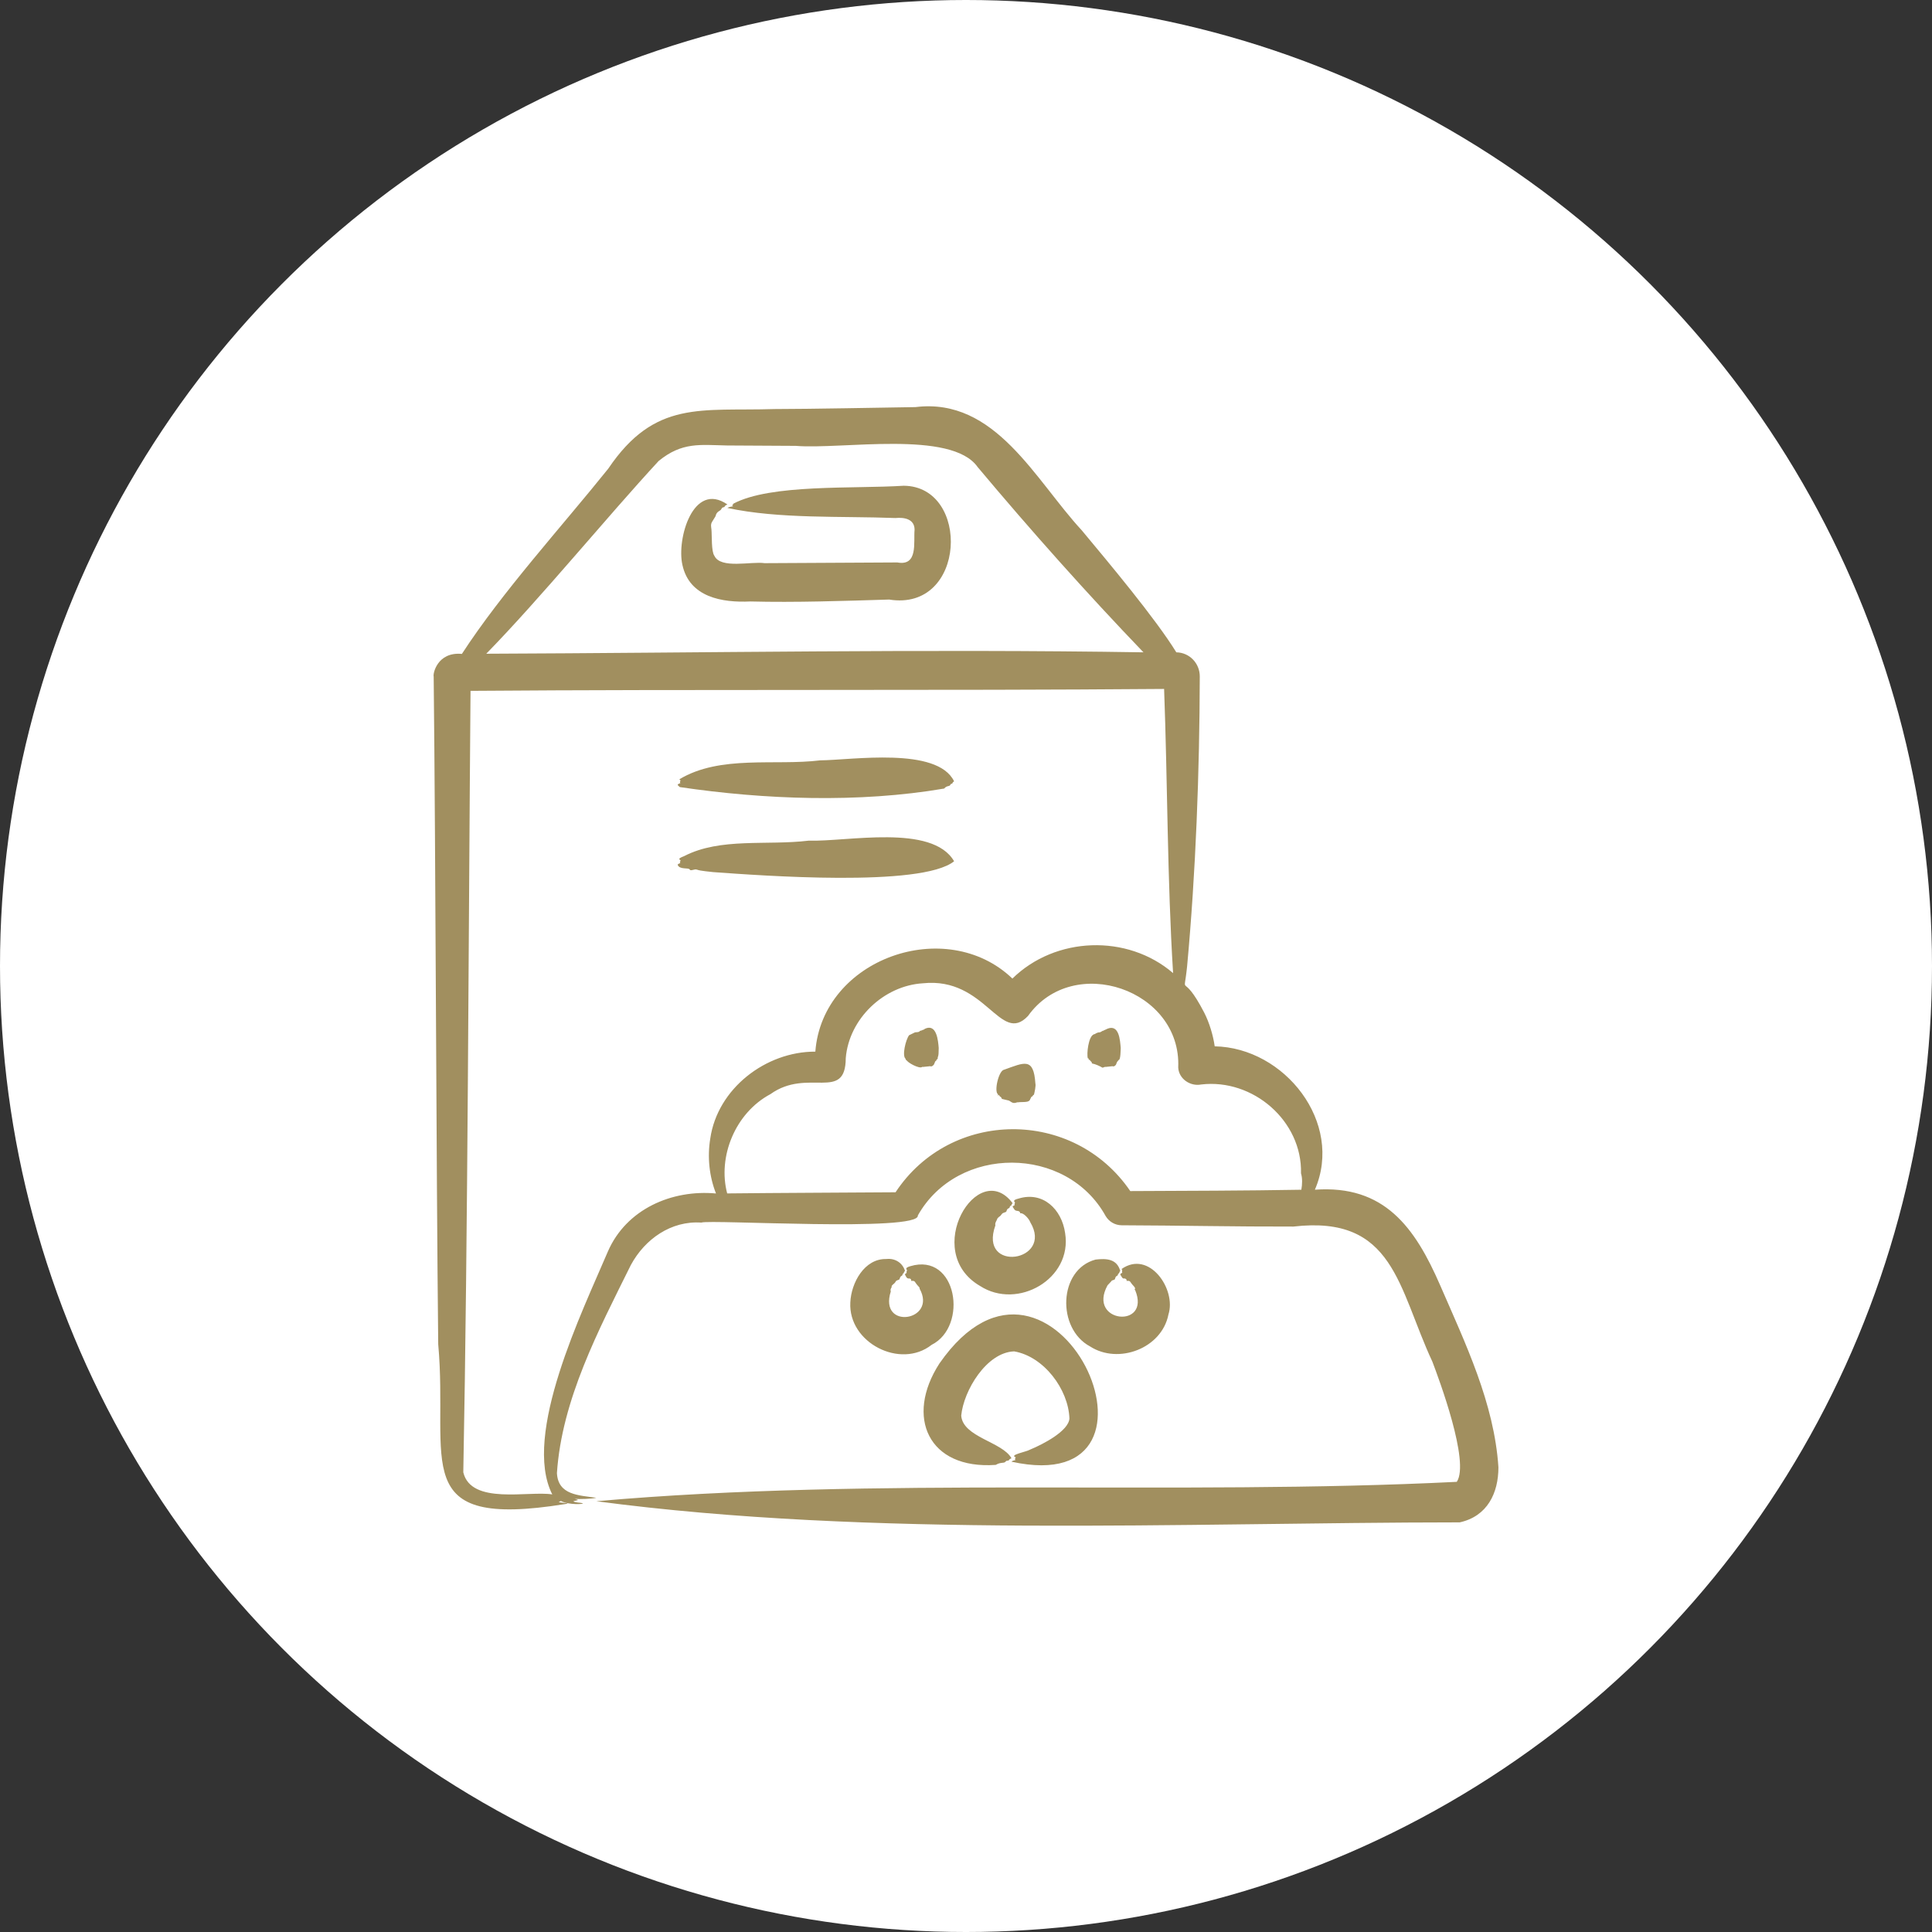
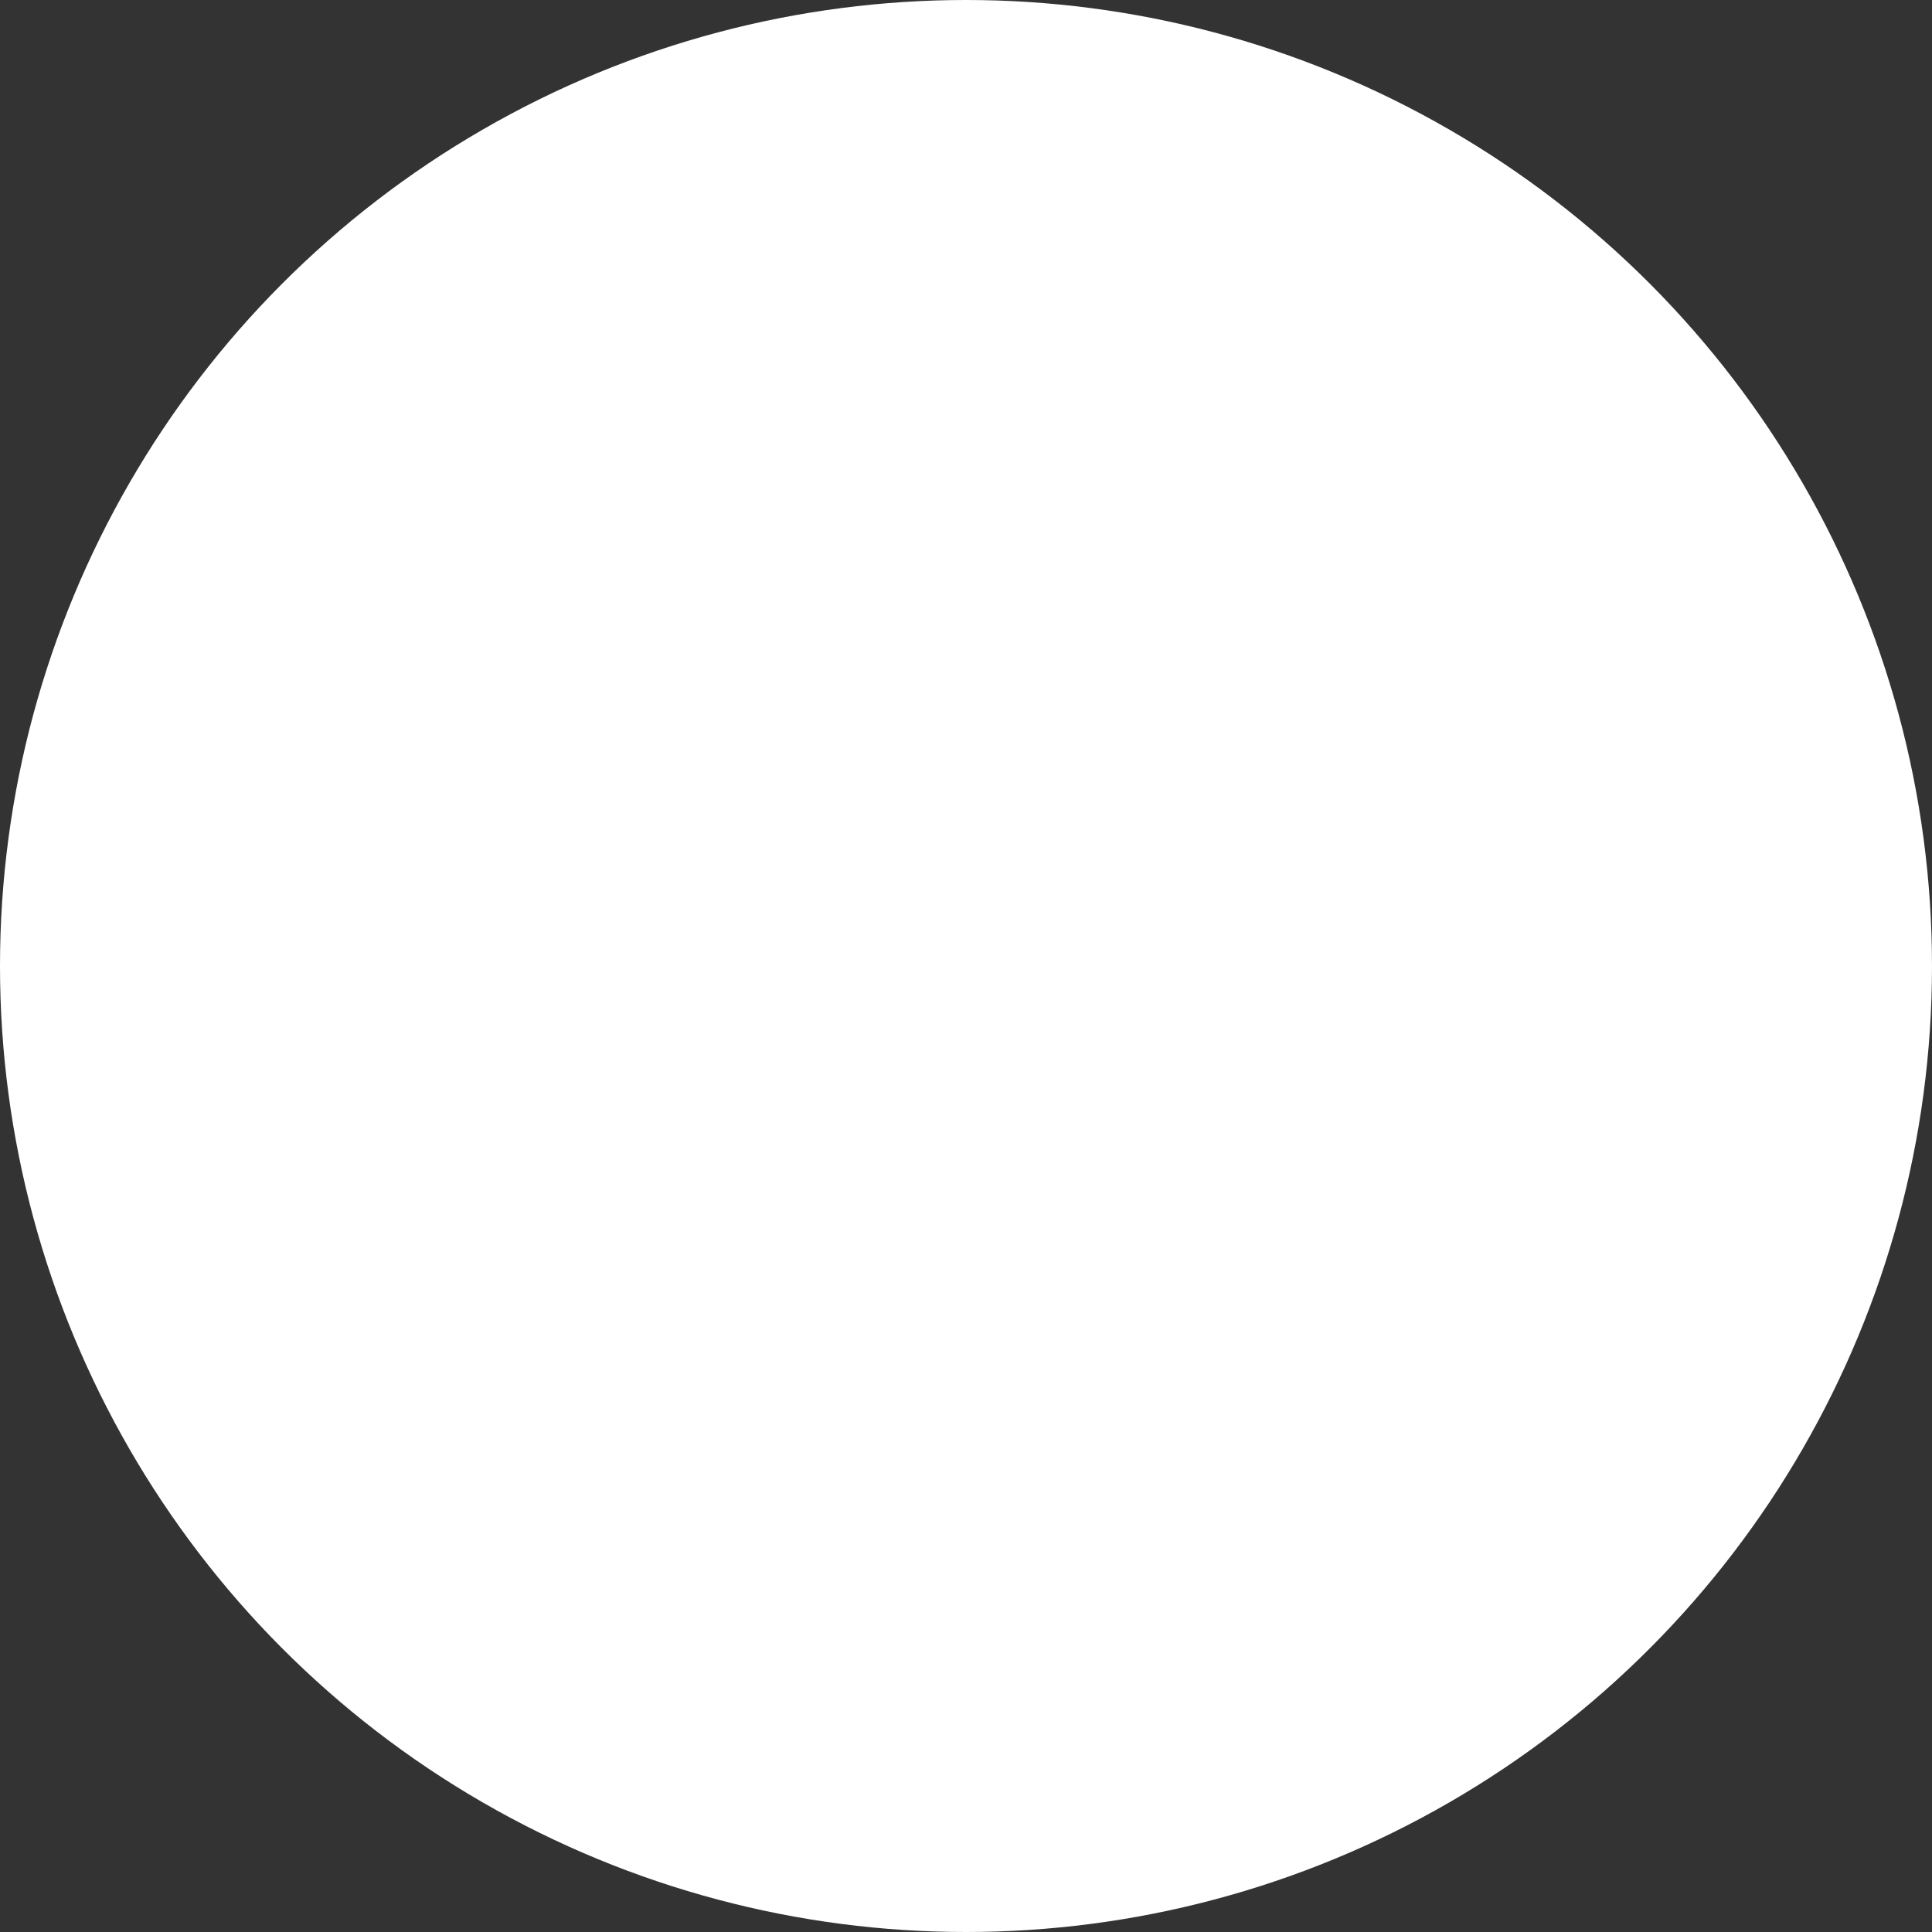
<svg xmlns="http://www.w3.org/2000/svg" xml:space="preserve" viewBox="0 0 430 430" height="430px" width="430px" y="0px" x="0px" id="Layer_1" version="1.1">
  <rect x="0" y="0" width="430" height="430" fill="#333333" stroke="none" />
  <circle r="215" cy="215" cx="215" fill="#FFFFFF" />
-   <path d="M158.757,194.105c10.434,0.744,46.301,3.448,53.595-2.414  c-4.88-8.404-23.801-4.314-32.364-4.589c-9.316,1.129-19.646-0.734-27.717,3.442c-1.817,0.685-0.804,0.771-0.804,0.97  c0,0.22-0.313,0.392-0.025,0.569c-0.26,0.122-0.52,0.168-0.623,0.376c0.416,1.178,2.389,0.578,2.698,1.062  c0.184,0.456,1.041-0.196,1.61,0.037C155.851,193.846,158.136,194.02,158.757,194.105L158.757,194.105z M151.311,175.182  c18.868,2.787,39.835,3.574,58.835,0.324c0.621-0.756,1.142-0.367,1.374-0.838c0.156-0.376,0.392-0.144,0.443-0.321  c0.077-0.269,0.232-0.33,0.389-0.45c-3.763-7.756-22.76-4.721-29.818-4.666c-10.097,1.237-22.219-1.26-31.352,4.223  c0.621,0.318-0.104,0.499,0.26,0.835c-0.235,0.116-0.495,0.156-0.623,0.376c0.051,0.067,0.076,0.116,0.076,0.138  C151.05,174.934,151.154,175.054,151.311,175.182L151.311,175.182z M151.883,125.729c-1.324-5.754,2.387-18.712,10.017-13.452  c-0.26,0.146-0.544,0.193-0.648,0.514c-0.08,0.174-0.468,0.003-0.676,0.456c-0.233,0.575-1.065,0.432-1.325,1.655l-0.753,1.221  c-0.388,0.605-0.204,1.208-0.153,1.713c0.128,1.364-0.051,4.917,0.649,5.853c1.374,3.011,8.227,1.212,11.186,1.652  c8.641-0.04,20.943-0.119,29.534-0.159c4.669,0.87,3.58-4.473,3.84-7.285c0-2.362-2.258-2.802-4.256-2.6  c-12.094-0.465-25.926,0.238-37.397-2.246c0.26-0.214,0.961-0.306,1.297-0.376c-0.52-0.352-0.18,0.016,0.025-0.572  c8.331-4.43,26.707-3.271,37.917-3.993c14.925,0.12,13.988,28.099-3.244,25.331c-9.809,0.294-20.995,0.688-30.884,0.425  C160.679,134.172,153.44,132.905,151.883,125.729L151.883,125.729z M230.441,241.129c0.155,0.502-0.181,1.982-0.313,2.497  l-0.232,0.168c-0.104,0.284-0.104,0.184-0.364,0.343l-0.181,0.413c-0.079-0.13-0.079,0.413-0.235,0.357  c-0.232,0.529-1.998,0.291-2.646,0.453c-0.104-0.144-0.156,0.076-0.232,0.03c-1.013,0.398-1.35-0.477-1.974-0.505l-1.272-0.306  c-0.261-0.694-0.413-0.287-0.621-0.841c-0.08-0.209-0.261,0.485-0.261-0.196c-0.908-0.597,0.156-5.293,1.377-5.461  C227.975,236.481,230.053,235.261,230.441,241.129L230.441,241.129z M208.926,233.235c0,2.271-0.208,1.643-0.232,2.353  c-0.027,0.352-0.184,0.013-0.26,0.313c-0.08,0.314-0.285,0.266-0.285,0.336c-0.052,0.053-0.287,0.86-0.392,0.783  c0,0.11-0.492,0.475-0.7,0.279l-1.662,0.171c-0.075-0.146-0.155,0.079-0.207,0.027c-0.579,0.404-3.25-0.967-3.503-1.655  c-0.024,0.031-0.052,0.092-0.104,0.132l-0.024-0.327c-0.833-0.615,0-4.198,0.777-5.238l1.325-0.643  c0.104-0.021,0.985,0.006,1.089-0.327c0.052-0.028,0.544-0.092,0.544-0.199c0.288,0,0.572-0.264,0.572-0.27  C208.485,227.749,208.798,231.65,208.926,233.235L208.926,233.235z M246.507,286.059l0.777-0.826  c0.284-0.475,0.78-0.235,0.884-0.614c0.232-0.896,0.493-0.401,0.649-0.948c0.052-0.334,0.26-0.199,0.284-0.334  c0.024-0.281,0.156-0.346,0.232-0.468c-0.753-2.662-3.011-2.824-5.502-2.527c-8.278,2.218-8.667,15.359-1.217,19.33  c6.278,4.066,15.959,0.462,17.439-7.101c1.814-5.603-4.283-14.46-10.433-10.128c0.052,0.235,0.232-0.125,0.104,0.521l0.052,0.314  c-0.728,0.318-0.336,0.499-0.128,0.9c0.309,0.608,0.749,0.293,0.749,0.379c0.652,0.321,0.156,0.542,0.416,0.523  c0.909-0.043,0.545,0.149,1.481,1.129c0.777,0.816-0.08,0.719,0.36,0.937C256.239,295.838,241.887,294.464,246.507,286.059  L246.507,286.059z M222.006,271.171c-0.138,0.472-0.627,0.994-0.465,1.555c-3.843,10.675,13.052,8.11,7.759-0.707  c-0.284-0.811-1.618-2.206-2.206-1.968c-0.195-0.878-0.967-0.235-1.377-0.941c-0.465-0.769-0.492-0.49,0.132-0.896  c-0.156-0.233,0.024-0.27,0.052-0.572c0-0.12-0.805-0.496,0.805-0.882c5.425-1.664,9.602,2.381,10.354,7.677  c1.662,10.197-10.562,17.18-18.92,11.785c-13.184-7.651-0.44-28.684,7.242-18.421c-0.104,0.122-0.236,0.192-0.285,0.468  c-0.027,0.165-0.26-0.027-0.34,0.333c-0.128,0.533-0.517,0.107-0.752,0.971c-0.104,0.352-0.753,0.204-1.062,0.673  C222.498,270.89,222.474,270.623,222.006,271.171L222.006,271.171z M209.082,303.471c25.303-36.418,55.93,30.646,16.038,21.852  c0.181-0.22,0.597-0.271,0.937-0.382c-0.235-0.119-0.208-0.227,0.024-0.578c-1.582-0.569,2.258-1.182,3.219-1.744  c2.906-1.202,8.539-4.134,8.72-6.912c-0.235-6.501-5.685-13.795-12.303-14.934c-6.149,0.202-11.262,8.741-11.782,14.304  c0.364,4.807,9.16,5.819,11.186,9.484c-0.232,0.12-0.468,0.175-0.597,0.45c-0.077,0.171-0.44-0.067-0.728,0.306  c-0.389,0.465-0.985,0.013-2.179,0.719C206.592,327.104,201.399,315.346,209.082,303.471L209.082,303.471z M249.438,233.235  c-0.025,0.403-0.025,2.689-0.441,2.665c-0.44,0.587-0.26,0.141-0.624,1.07c-0.024,0.092-0.049,0.019-0.076,0.049  c0,0.162-0.468,0.444-0.677,0.279l-1.581,0.171c-0.053-0.119-0.389,0.146-0.677,0.156c-0.517-0.319-1.609-0.817-2.23-0.909  c0,0-0.027-0.043-0.052-0.055c-0.052,0.055-0.079,0.119-0.079-0.181c-0.049-0.192-0.337-0.26-0.493-0.64  c-0.052-0.156-0.205,0.469-0.205-0.195c-0.027-0.024-0.055-0.064-0.055-0.086h-0.129c-0.312-0.942,0.129-4.941,1.325-5.33  c0-0.159,0.129-0.024,0.129-0.033c1.324-0.784,0.832-0.083,1.817-0.759c0-0.107,0.076,0.112,0.155-0.043l0.906-0.413  c0,0,0-0.007,0-0.013C249.102,227.89,249.282,231.54,249.438,233.235L249.438,233.235z M333.5,326.577  c0,5.736-2.466,10.904-8.615,12.251c-62.003,0.036-130.624,3.469-192.158-4.703c62.263-5.52,129.169-1.211,191.505-4.316  c2.962-4.403-3.995-22.953-5.421-26.72c-7.683-16.494-8.516-32.698-30.936-30.095c-12.771,0.031-25.486-0.244-38.229-0.287  c-1.507-0.009-2.83-0.829-3.556-2.038c-8.695-15.781-32.934-15.897-41.81-0.146c0.545,3.727-46.48,0.842-48.17,1.585  c-6.722-0.456-12.56,3.638-15.701,9.438c-7.188,14.512-15.363,29.954-16.455,46.308c0.26,4.907,4.803,4.932,8.774,5.504  c-1.093,0.257-3.711,0.321-4.855,0.244c1.48,0.324,0.416,0.272-0.286,0.542c0.469,0.297,1.481,0.27,2.103,0.419  c0.468,0.227-3.011,0.456-4.852-0.489c-0.157,0.079-0.337,0.156-0.493,0.248c0.336,0.152,3.191,0.235,1.349,0.446  c-35.139,5.624-25.798-9.43-28.161-35.595c-0.44-40.194-0.568-108.215-1.009-148.608c-0.208-0.523,0.752-5.541,6.278-5.027  c8.955-13.786,22.216-28.316,32.572-41.224c10.406-15.396,20.683-12.747,37.009-13.273c8.329-0.015,23.02-0.305,31.376-0.434  c17.78-2.2,26.652,16.25,37.009,27.426c6.046,7.264,16.351,19.547,21.047,27.154c2.934,0.04,5.244,2.463,5.217,5.412  c-0.053,21.142-0.882,43.523-2.827,64.539c-0.78,7.603-1.273,0.428,3.815,10.241c1.116,2.172,1.997,5.049,2.334,7.499  c15.57,0.288,28.757,16.984,22.295,31.915c15.467-1.114,22.265,8.364,27.873,21.242C326.154,299.014,332.567,312.292,333.5,326.577  L333.5,326.577z M108.229,145.499c48.583-0.188,97.659-1.09,146.27-0.313c-12.612-13.131-25.175-27.24-36.906-41.234  c-5.813-8.313-30.286-3.865-40.483-4.718l-15.313-0.085c-5.969-0.119-9.964-0.826-15.209,3.457  C134.908,115.253,120.375,133.067,108.229,145.499L108.229,145.499z M158.085,253.389c-0.676,4.091-0.236,8.423,1.272,12.241  c-9.837-0.908-19.958,3.476-24.061,12.912c-5.605,13.198-19.125,40.778-12.378,54.065c-5.269-0.851-18.062,2.402-19.803-4.917  c1.013-52.41,1.169-121.652,1.61-173.929c49.777-0.385,104.54-0.018,154.368-0.425c0.777,20.977,0.701,42.385,1.998,63.246  c-10.173-8.748-26.187-8.176-35.764,1.214c-14.741-14.129-42.277-4.455-43.859,16.263  C170.439,234.024,159.694,242.282,158.085,253.389L158.085,253.389z M289.562,261.139c0.284-11.645-10.666-21.123-22.216-19.768  c-2.414,0.477-4.984-1.236-5.112-3.782c0.753-17.309-23.357-25.597-33.426-11.477c-6.205,6.591-9.372-8.741-23.385-7.264  c-8.695,0.511-16.454,7.863-17.183,16.645c-0.049,9.861-8.433,2.063-16.763,8.025c-7.863,4.191-11.783,13.967-9.628,22.097  c11.29-0.12,26.055-0.172,37.473-0.254c12.25-18.578,39.631-18.759,52.243-0.267c12.719-0.062,25.357-0.076,38.073-0.297  C289.846,263.583,289.898,262.276,289.562,261.139L289.562,261.139z M198.572,286.059c0.414-0.422,0.545-0.4,0.778-0.826  c0.26-0.449,0.751-0.223,0.883-0.614c0.232-0.856,0.545-0.469,0.649-0.948c0.103-0.396,0.208-0.142,0.26-0.334  c0.076-0.281,0.153-0.346,0.284-0.468c-0.544-1.796-2.206-2.876-4.152-2.653c-4.879-0.128-7.839,5.3-8.019,9.666  c-0.493,8.961,11.134,14.924,18.088,9.438c8.228-4.118,5.682-20.644-4.748-17.504c-1.429,0.403-0.703,0.78-0.729,0.888  c0,0.217-0.208,0.425-0.079,0.525c0,0.013,0.027,0.034,0.027,0.053c-0.572,0.395-0.441,0.254-0.128,0.896  c0.285,0.525,0.7,0.339,0.801,0.379c0.572,0.245,0.131,0.539,0.392,0.523c0.906-0.043,0.597,0.205,1.454,1.129  c0.024,0.024,0.44,0.386,0.336,0.597c4.023,7.229-9.16,9.308-6.41,0.633c-0.052-0.204-0.104-0.479,0.024-0.557  c0.104-0.015-0.156-0.055,0.104-0.275C198.597,286.426,198.26,286.447,198.572,286.059L198.572,286.059z M198.572,286.059" fill="#A18F5F" clip-rule="evenodd" fill-rule="evenodd" />
</svg>